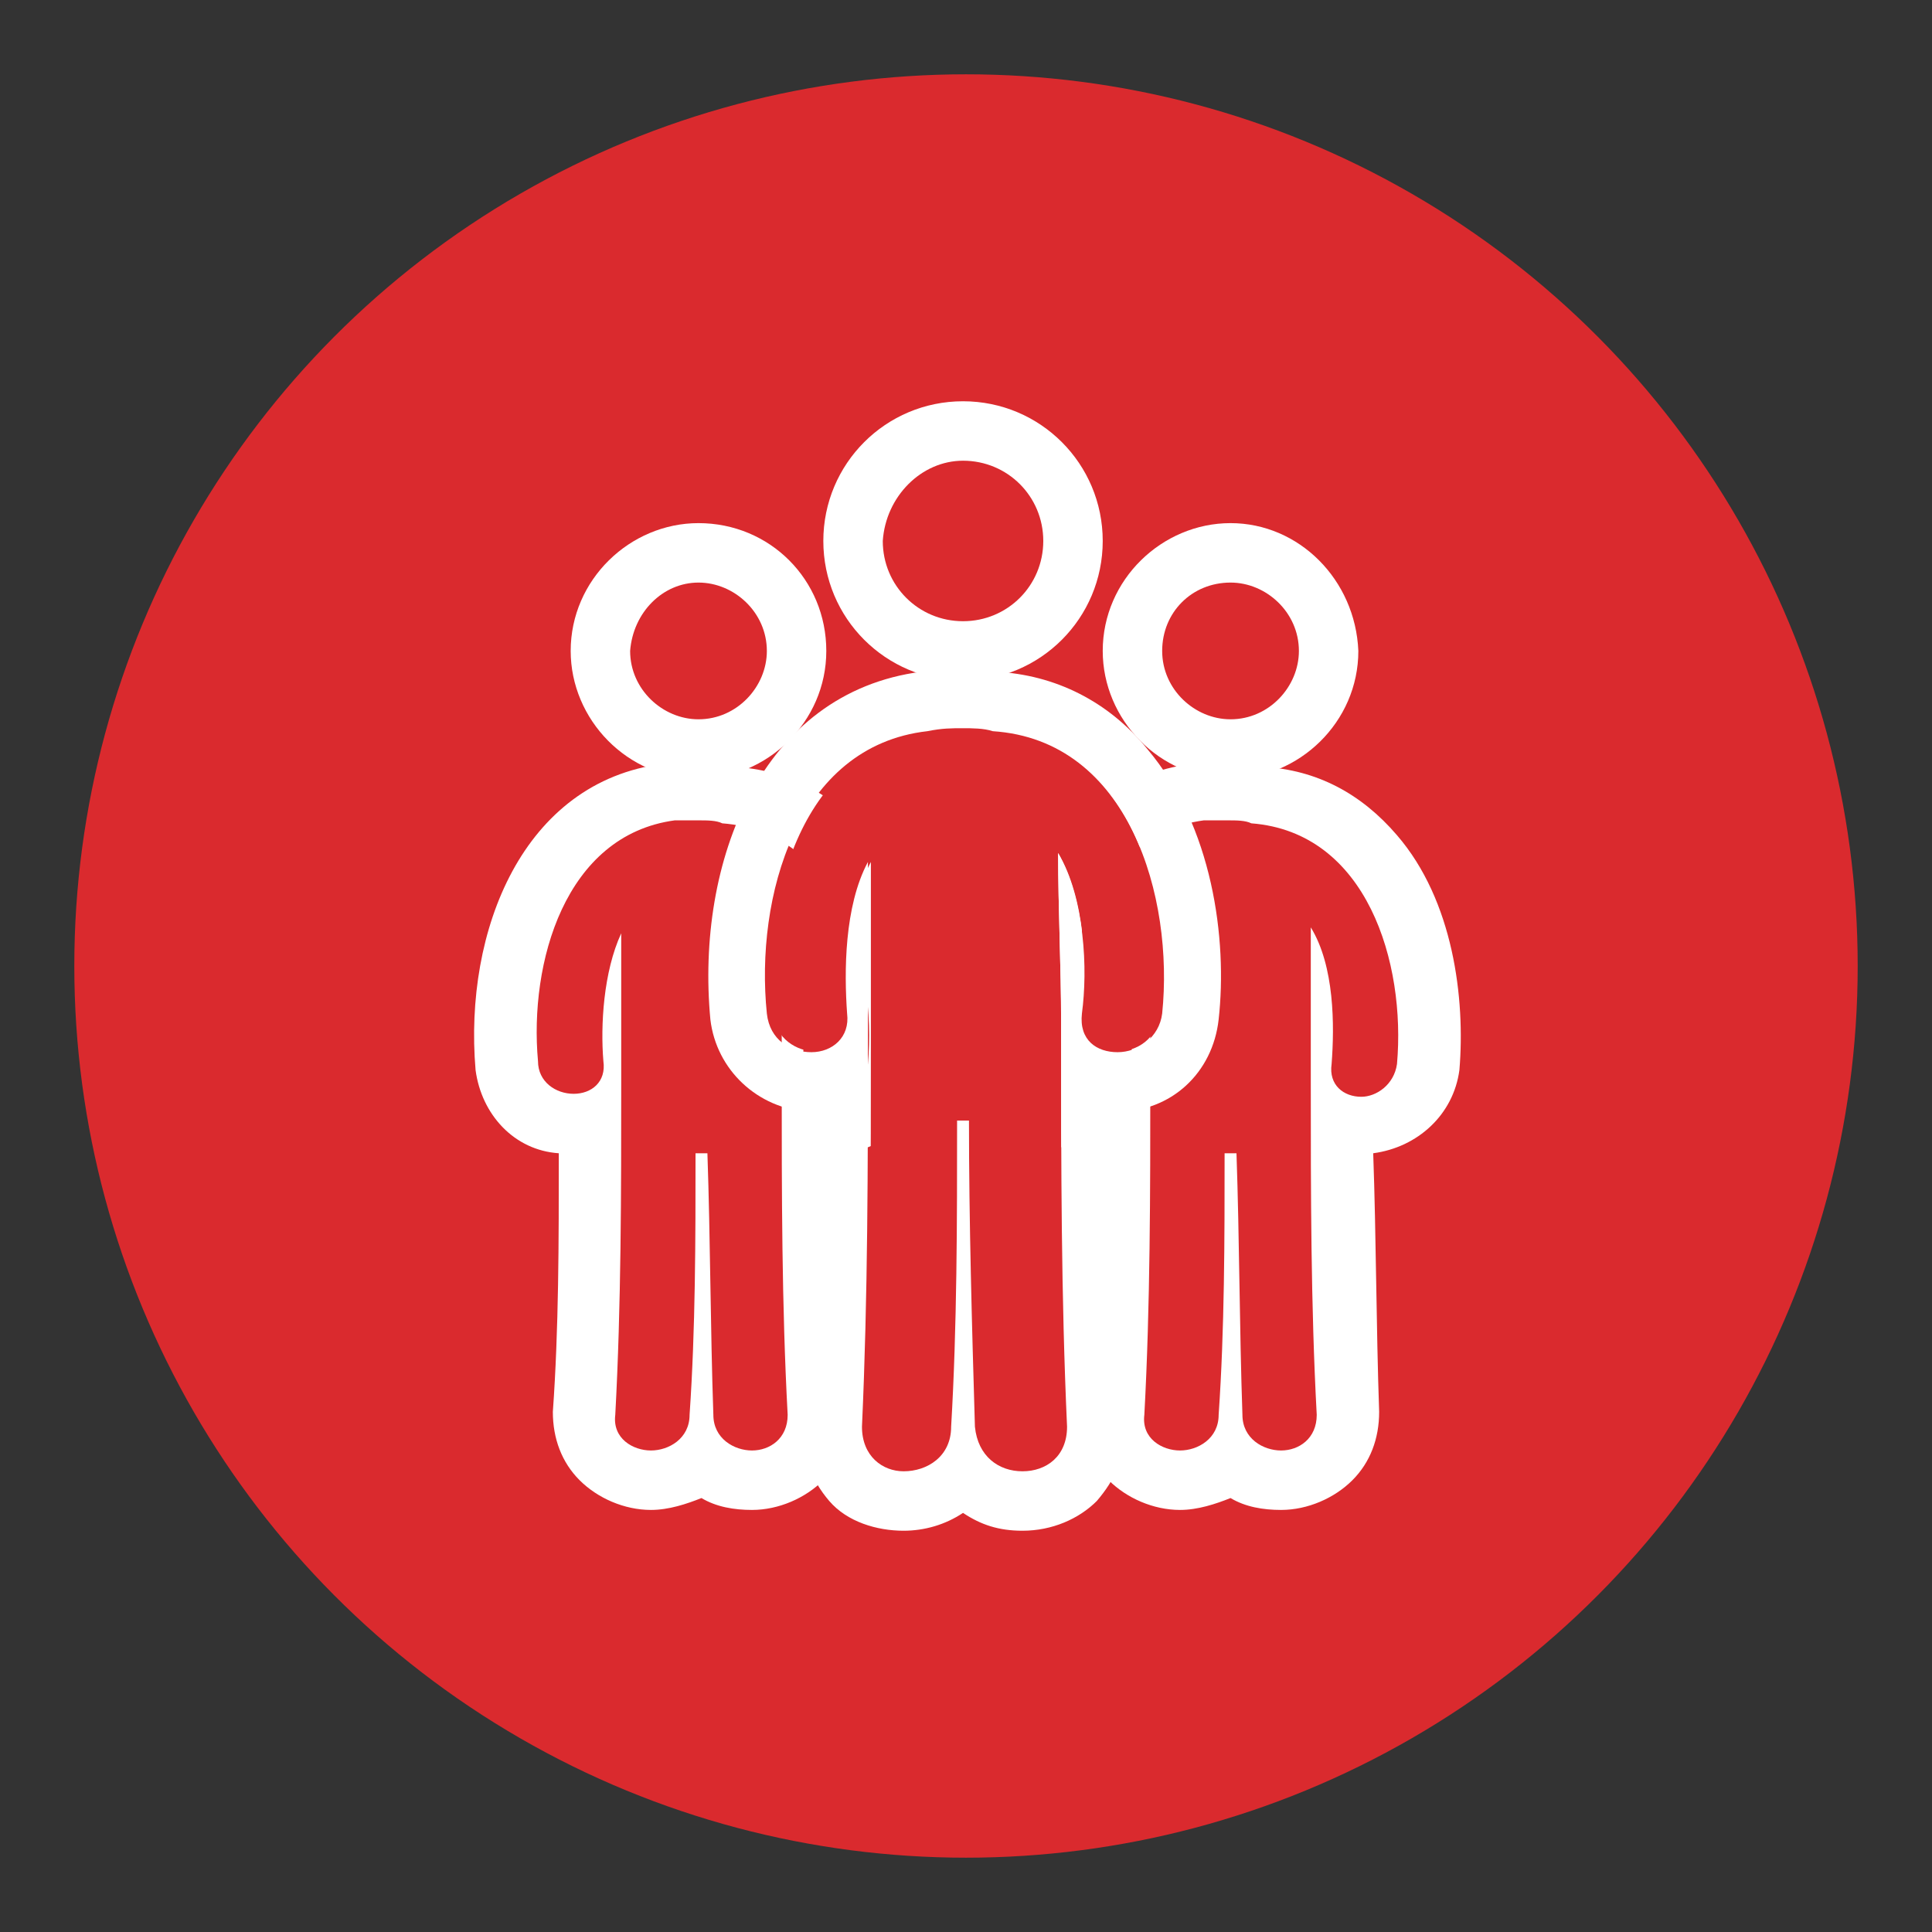
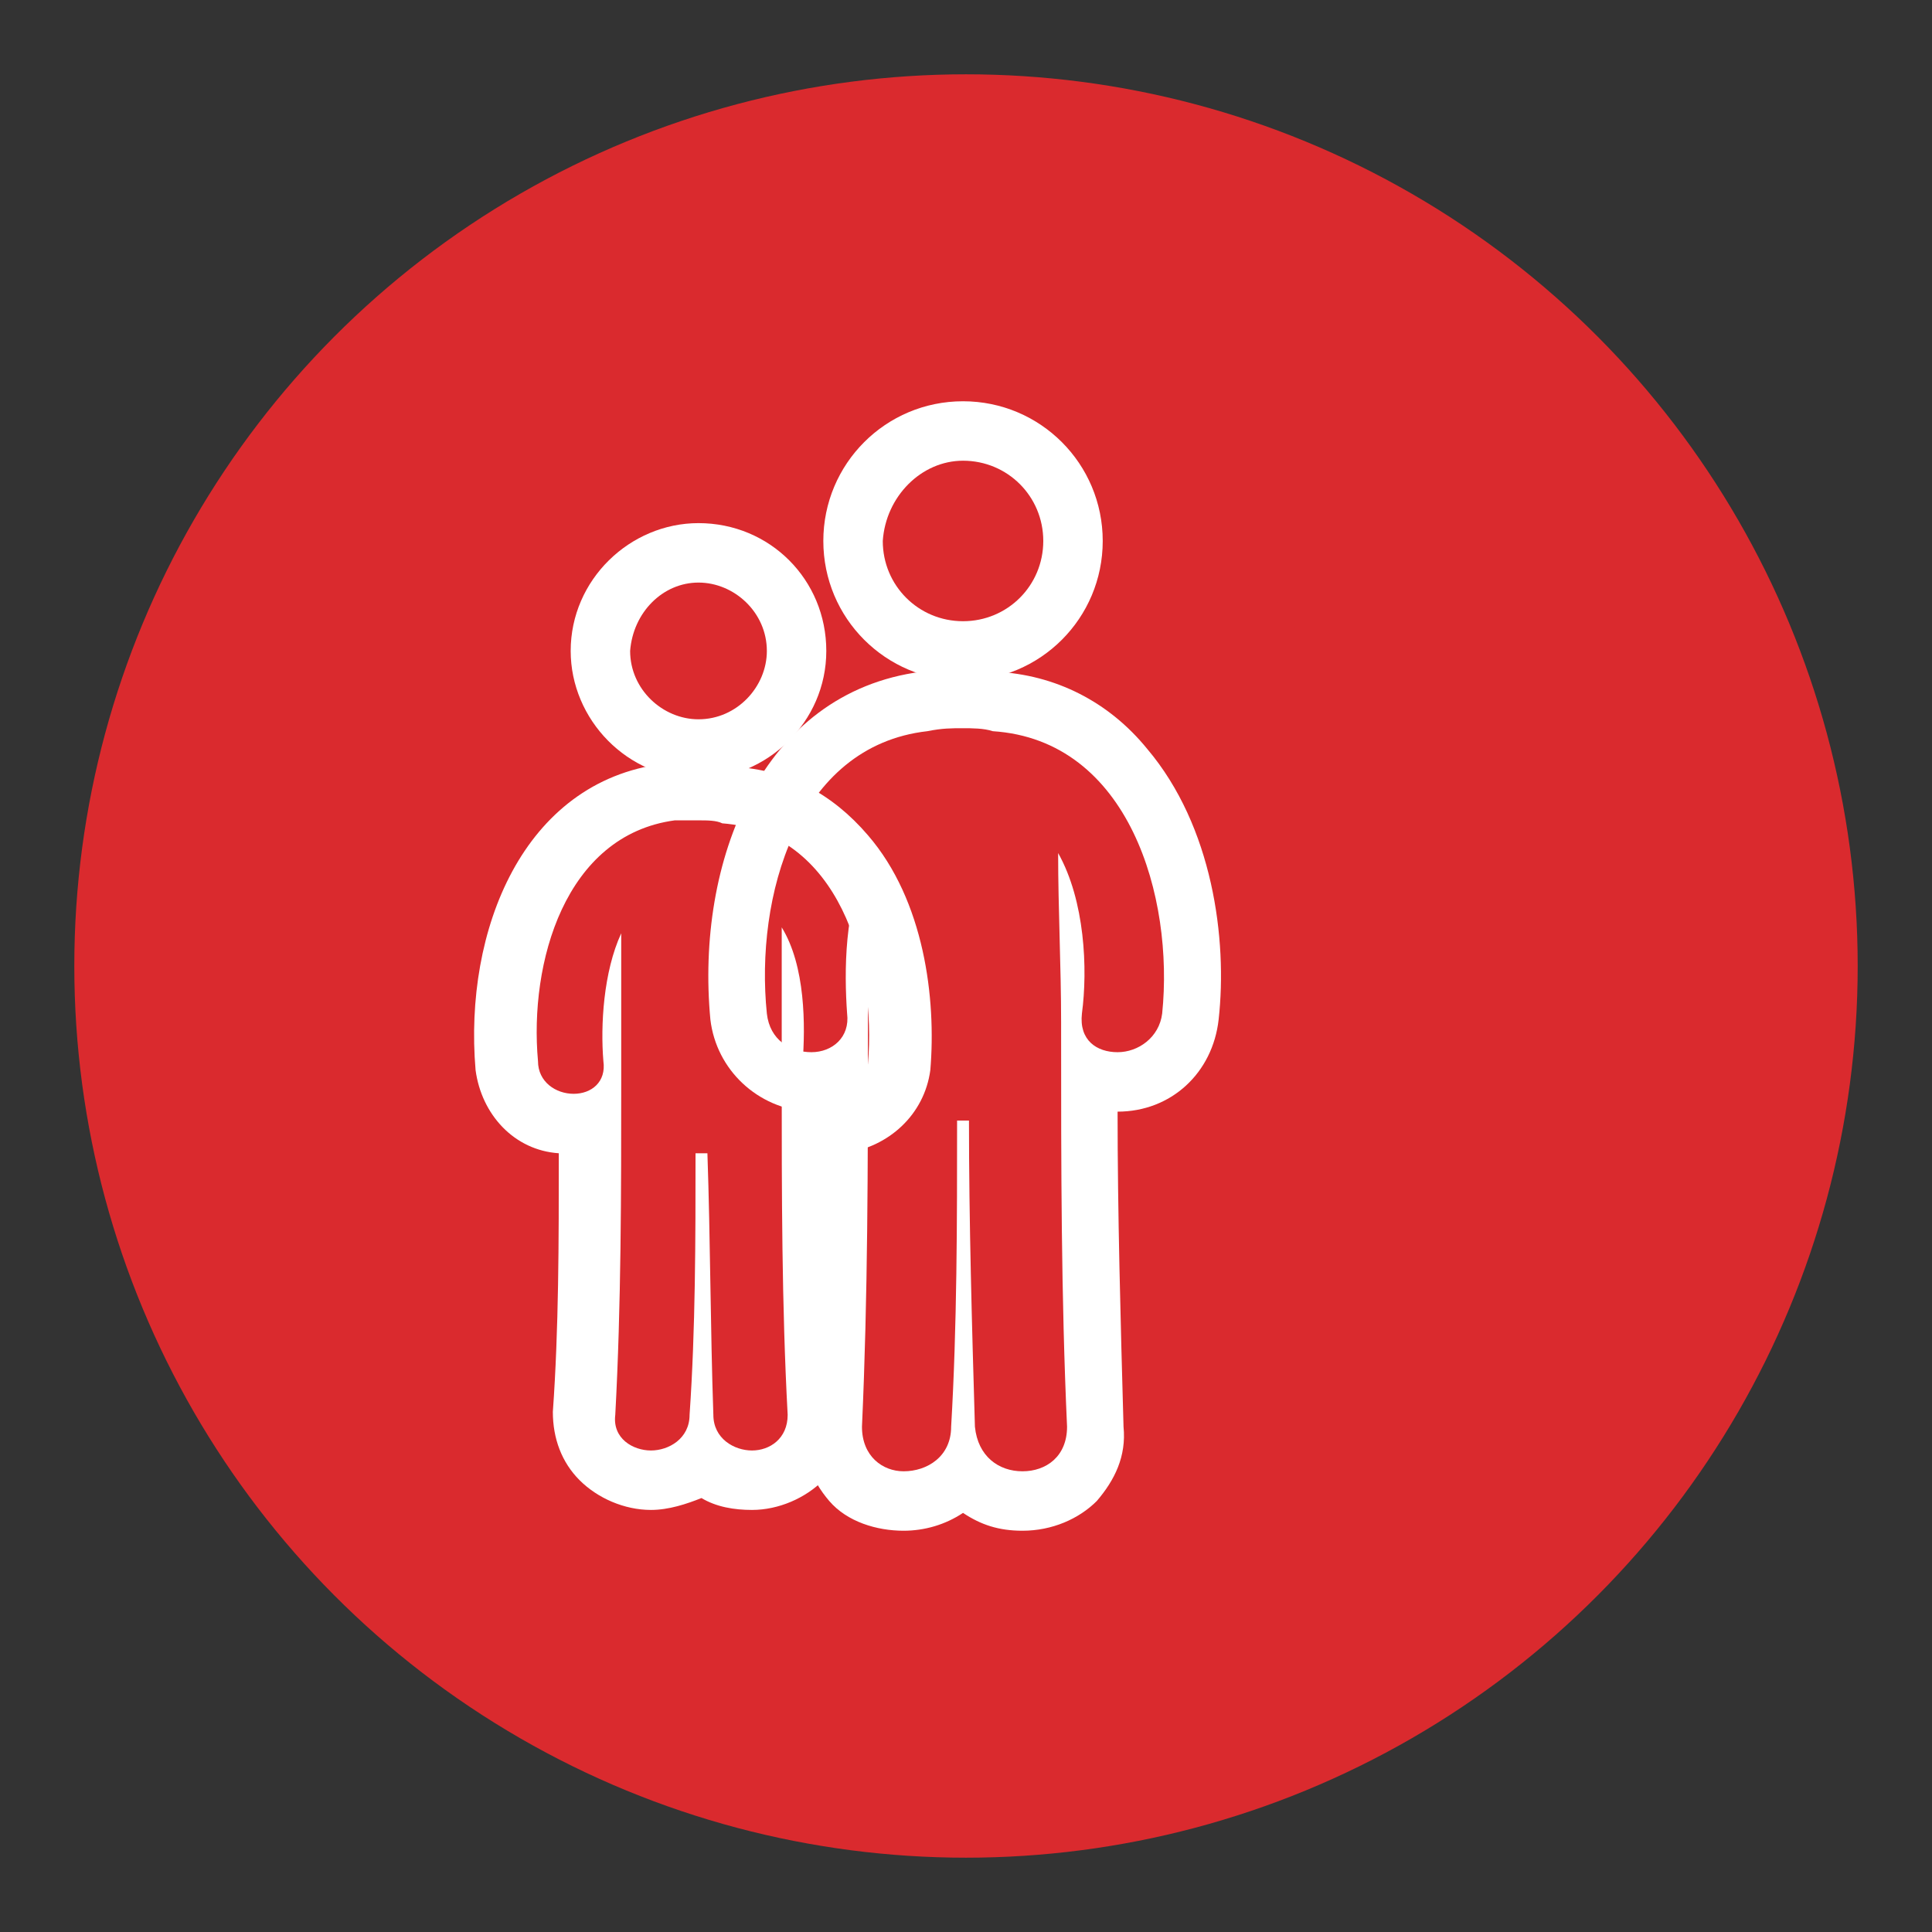
<svg xmlns="http://www.w3.org/2000/svg" version="1.1" id="Layer_1" x="0px" y="0px" viewBox="0 0 65 65" style="enable-background:new 0 0 65 65;" xml:space="preserve">
  <rect x="0" y="0" width="65" height="65" fill="#333333" stroke="none" />
  <style type="text/css">
	.st0{fill:#DA2A2E;}
	.st1{fill:#FFFFFF;}
</style>
  <g>
    <circle class="st0" cx="32.5" cy="32.5" r="30" />
    <g>
      <g>
        <g>
          <path class="st0" d="M23.5,19.6c1.2,0,2.3,1,2.3,2.3s-1,2.3-2.3,2.3c-1.2,0-2.3-1-2.3-2.3S22.3,19.6,23.5,19.6z" />
          <path class="st1" d="M23.5,19.6c1.2,0,2.3,1,2.3,2.3c0,1.2-1,2.3-2.3,2.3c-1.2,0-2.3-1-2.3-2.3C21.3,20.6,22.3,19.6,23.5,19.6       M23.5,17.6c-2.3,0-4.3,1.9-4.3,4.3c0,2.3,1.9,4.3,4.3,4.3c2.3,0,4.3-1.9,4.3-4.3C27.8,19.5,25.9,17.6,23.5,17.6L23.5,17.6z" />
        </g>
        <g>
          <path class="st0" d="M24.3,27.7c-0.6-0.1-1.2-0.1-1.7,0c-3.7,0.4-5,4.8-4.6,8.1c0.1,1.4,2.4,1.4,2.3,0c-0.1-1.2-0.1-3,0.6-4.3      c0,1.6,0,3.1,0,4.7c0,0.1,0,0.1,0,0.2c0,0,0,0,0,0.1c0,3.7,0,7.5-0.2,11.2c-0.1,1.7,2.5,1.7,2.6,0c0.1-2.9,0.2-5.9,0.2-8.8      c0.1,0,0.2,0,0.4,0c0,2.9,0,5.9,0.2,8.8c0.1,1.7,2.6,1.7,2.6,0c-0.2-3.7-0.2-7.5-0.2-11.2c0-0.1,0-0.2,0-0.3      c0-1.6-0.1-3.2,0-4.9c0.8,1.3,0.8,3.3,0.7,4.6c-0.2,1.4,2.1,1.4,2.3,0C29.5,32.4,28.3,28,24.3,27.7z" />
          <path class="st1" d="M23.5,27.6c0.3,0,0.6,0,0.8,0.1c3.9,0.3,5.2,4.7,4.9,8.1c-0.1,0.7-0.7,1.1-1.2,1.1c-0.6,0-1.1-0.4-1-1.1      c0.1-1.3,0.1-3.3-0.7-4.6c0,1.6,0,3.2,0,4.9c0,0.1,0,0.2,0,0.3c0,3.7,0,7.5,0.2,11.2c0,0.8-0.6,1.2-1.2,1.2      c-0.6,0-1.3-0.4-1.3-1.2c-0.1-2.9-0.1-5.9-0.2-8.8c-0.1,0-0.1,0-0.2,0c-0.1,0-0.1,0-0.2,0c0,2.9,0,5.9-0.2,8.8      c0,0.8-0.7,1.2-1.3,1.2c-0.6,0-1.3-0.4-1.2-1.2c0.2-3.7,0.2-7.5,0.2-11.2c0,0,0,0,0-0.1c0-0.1,0-0.1,0-0.2c0-1.6,0-3.1,0-4.7      c-0.6,1.3-0.7,3.1-0.6,4.3c0.1,0.7-0.4,1.1-1,1.1c-0.6,0-1.2-0.4-1.2-1.1c-0.3-3.3,0.9-7.6,4.6-8.1      C22.9,27.6,23.2,27.6,23.5,27.6 M23.5,25.6c-0.4,0-0.8,0-1.2,0.1c-4.7,0.6-6.7,5.6-6.3,10.3c0.2,1.5,1.3,2.7,2.8,2.8      c0,3,0,5.9-0.2,8.7c0,0.9,0.3,1.7,0.9,2.3c0.6,0.6,1.5,1,2.4,1c0.6,0,1.2-0.2,1.7-0.4c0.5,0.3,1.1,0.4,1.7,0.4      c0.9,0,1.8-0.4,2.4-1c0.6-0.6,0.9-1.4,0.9-2.3c-0.1-2.9-0.1-5.9-0.2-8.7c1.5-0.2,2.7-1.3,2.9-2.8c0.2-2.4-0.2-5.7-2.1-7.9      c-1.2-1.4-2.7-2.2-4.5-2.3C24.2,25.6,23.9,25.6,23.5,25.6L23.5,25.6z" />
        </g>
      </g>
      <g>
        <g>
          <path class="st0" d="M41.4,19.6c1.2,0,2.3,1,2.3,2.3s-1,2.3-2.3,2.3c-1.2,0-2.3-1-2.3-2.3S40.1,19.6,41.4,19.6z" />
-           <path class="st1" d="M41.4,19.6c1.2,0,2.3,1,2.3,2.3c0,1.2-1,2.3-2.3,2.3c-1.2,0-2.3-1-2.3-2.3C39.1,20.6,40.1,19.6,41.4,19.6       M41.4,17.6c-2.3,0-4.3,1.9-4.3,4.3c0,2.3,1.9,4.3,4.3,4.3c2.3,0,4.3-1.9,4.3-4.3C45.6,19.5,43.7,17.6,41.4,17.6L41.4,17.6z" />
        </g>
        <g>
-           <path class="st0" d="M42.2,27.7c-0.6-0.1-1.2-0.1-1.7,0c-3.7,0.4-5,4.8-4.6,8.1c0.1,1.4,2.4,1.4,2.3,0c-0.1-1.2-0.1-3,0.6-4.3      c0,1.6,0,3.1,0,4.7c0,0.1,0,0.1,0,0.2c0,0,0,0,0,0.1c0,3.7,0,7.5-0.2,11.2c-0.1,1.7,2.5,1.7,2.6,0c0.1-2.9,0.2-5.9,0.2-8.8      c0.1,0,0.2,0,0.4,0c0,2.9,0,5.9,0.2,8.8c0.1,1.7,2.6,1.7,2.6,0c-0.2-3.7-0.2-7.5-0.2-11.2c0-0.1,0-0.2,0-0.3      c0-1.6-0.1-3.2,0-4.9c0.8,1.3,0.8,3.3,0.7,4.6c-0.2,1.4,2.1,1.4,2.3,0C47.4,32.4,46.1,28,42.2,27.7z" />
-           <path class="st1" d="M41.3,27.6c0.3,0,0.6,0,0.8,0.1c3.9,0.3,5.2,4.7,4.9,8.1c-0.1,0.7-0.7,1.1-1.2,1.1c-0.6,0-1.1-0.4-1-1.1      c0.1-1.3,0.1-3.3-0.7-4.6c0,1.6,0,3.2,0,4.9c0,0.1,0,0.2,0,0.3c0,3.7,0,7.5,0.2,11.2c0,0.8-0.6,1.2-1.2,1.2      c-0.6,0-1.3-0.4-1.3-1.2c-0.1-2.9-0.1-5.9-0.2-8.8c-0.1,0-0.1,0-0.2,0c-0.1,0-0.1,0-0.2,0c0,2.9,0,5.9-0.2,8.8      c0,0.8-0.7,1.2-1.3,1.2c-0.6,0-1.3-0.4-1.2-1.2c0.2-3.7,0.2-7.5,0.2-11.2c0,0,0,0,0-0.1c0-0.1,0-0.1,0-0.2c0-1.6,0-3.1,0-4.7      c-0.6,1.3-0.7,3.1-0.6,4.3c0.1,0.7-0.4,1.1-1,1.1c-0.6,0-1.2-0.4-1.2-1.1c-0.3-3.3,0.9-7.6,4.6-8.1C40.7,27.6,41,27.6,41.3,27.6       M41.3,25.6c-0.4,0-0.8,0-1.2,0.1c-4.7,0.6-6.7,5.6-6.3,10.3c0.2,1.5,1.3,2.7,2.8,2.8c0,3,0,5.9-0.2,8.7c0,0.9,0.3,1.7,0.9,2.3      c0.6,0.6,1.5,1,2.4,1c0.6,0,1.2-0.2,1.7-0.4c0.5,0.3,1.1,0.4,1.7,0.4c0.9,0,1.8-0.4,2.4-1c0.6-0.6,0.9-1.4,0.9-2.3      c-0.1-2.9-0.1-5.9-0.2-8.7c1.5-0.2,2.7-1.3,2.9-2.8c0.2-2.4-0.2-5.7-2.1-7.9c-1.2-1.4-2.7-2.2-4.5-2.3      C42.1,25.6,41.7,25.6,41.3,25.6L41.3,25.6z" />
-         </g>
+           </g>
      </g>
      <g>
        <g>
          <path class="st0" d="M32.4,15.5c1.5,0,2.7,1.2,2.7,2.7s-1.2,2.7-2.7,2.7c-1.5,0-2.7-1.2-2.7-2.7S31,15.5,32.4,15.5z" />
          <path class="st1" d="M32.4,15.5c1.5,0,2.7,1.2,2.7,2.7c0,1.5-1.2,2.7-2.7,2.7c-1.5,0-2.7-1.2-2.7-2.7      C29.8,16.7,31,15.5,32.4,15.5 M32.4,13.5c-2.6,0-4.7,2.1-4.7,4.7c0,2.6,2.1,4.7,4.7,4.7c2.6,0,4.7-2.1,4.7-4.7      C37.1,15.6,35,13.5,32.4,13.5L32.4,13.5z" />
        </g>
        <g>
-           <path class="st0" d="M33.4,24.6c-0.7-0.1-1.4-0.1-2,0c-4.4,0.5-5.8,5.6-5.4,9.5c0.2,1.7,2.8,1.7,2.6,0c-0.1-1.4-0.1-3.6,0.7-5.1      c0,1.8,0,3.7,0,5.5c0,0.1,0,0.1,0,0.2c0,0,0,0.1,0,0.1c0,4.4,0,8.8-0.2,13.2c-0.1,2,2.9,1.9,3,0c0.1-3.4,0.2-6.9,0.2-10.3      c0.1,0,0.3,0,0.4,0c0,3.4,0,6.9,0.2,10.3c0.1,1.9,3.1,2,3,0c-0.2-4.4-0.2-8.8-0.2-13.2c0-0.1,0-0.3,0-0.4c0-1.9-0.1-3.8-0.1-5.7      c0.9,1.5,1,3.9,0.8,5.4c-0.2,1.7,2.5,1.7,2.6,0C39.5,30.1,38,24.9,33.4,24.6z" />
          <path class="st1" d="M32.4,24.5c0.3,0,0.7,0,1,0.1c4.6,0.3,6.1,5.6,5.7,9.5c-0.1,0.8-0.8,1.3-1.5,1.3c-0.7,0-1.3-0.4-1.2-1.3      c0.2-1.5,0.1-3.8-0.8-5.4c0,1.9,0.1,3.8,0.1,5.7c0,0.1,0,0.2,0,0.4c0,4.4,0,8.8,0.2,13.2c0,1-0.7,1.5-1.5,1.5      c-0.8,0-1.5-0.5-1.6-1.5c-0.1-3.4-0.2-6.9-0.2-10.3c-0.1,0-0.1,0-0.2,0c-0.1,0-0.1,0-0.2,0c0,3.4,0,6.9-0.2,10.3      c0,1-0.8,1.5-1.6,1.5C29.7,49.5,29,49,29,48c0.2-4.4,0.2-8.8,0.2-13.2c0,0,0-0.1,0-0.1c0-0.1,0-0.1,0-0.2c0-1.8,0-3.7,0-5.5      c-0.8,1.5-0.8,3.7-0.7,5.1c0.1,0.8-0.5,1.3-1.2,1.3c-0.7,0-1.4-0.4-1.5-1.3c-0.4-3.9,1-9,5.4-9.5C31.7,24.5,32,24.5,32.4,24.5       M32.4,22.5c-0.5,0-1,0-1.4,0.1c-5.4,0.7-7.6,6.4-7.1,11.7c0.2,1.7,1.6,3,3.3,3.1c0,3.7,0,7.2-0.2,10.6c0,1,0.3,1.8,0.9,2.5      c0.6,0.7,1.6,1,2.5,1c0.7,0,1.4-0.2,2-0.6c0.6,0.4,1.2,0.6,2,0.6c1,0,1.9-0.4,2.5-1c0.6-0.7,1-1.5,0.9-2.5      c-0.1-3.6-0.2-7.2-0.2-10.6c1.8,0,3.2-1.3,3.4-3.1c0.3-2.7-0.2-6.5-2.4-9.1c-1.3-1.6-3.1-2.5-5.1-2.6      C33.2,22.5,32.8,22.5,32.4,22.5L32.4,22.5z" />
        </g>
      </g>
    </g>
  </g>
</svg>